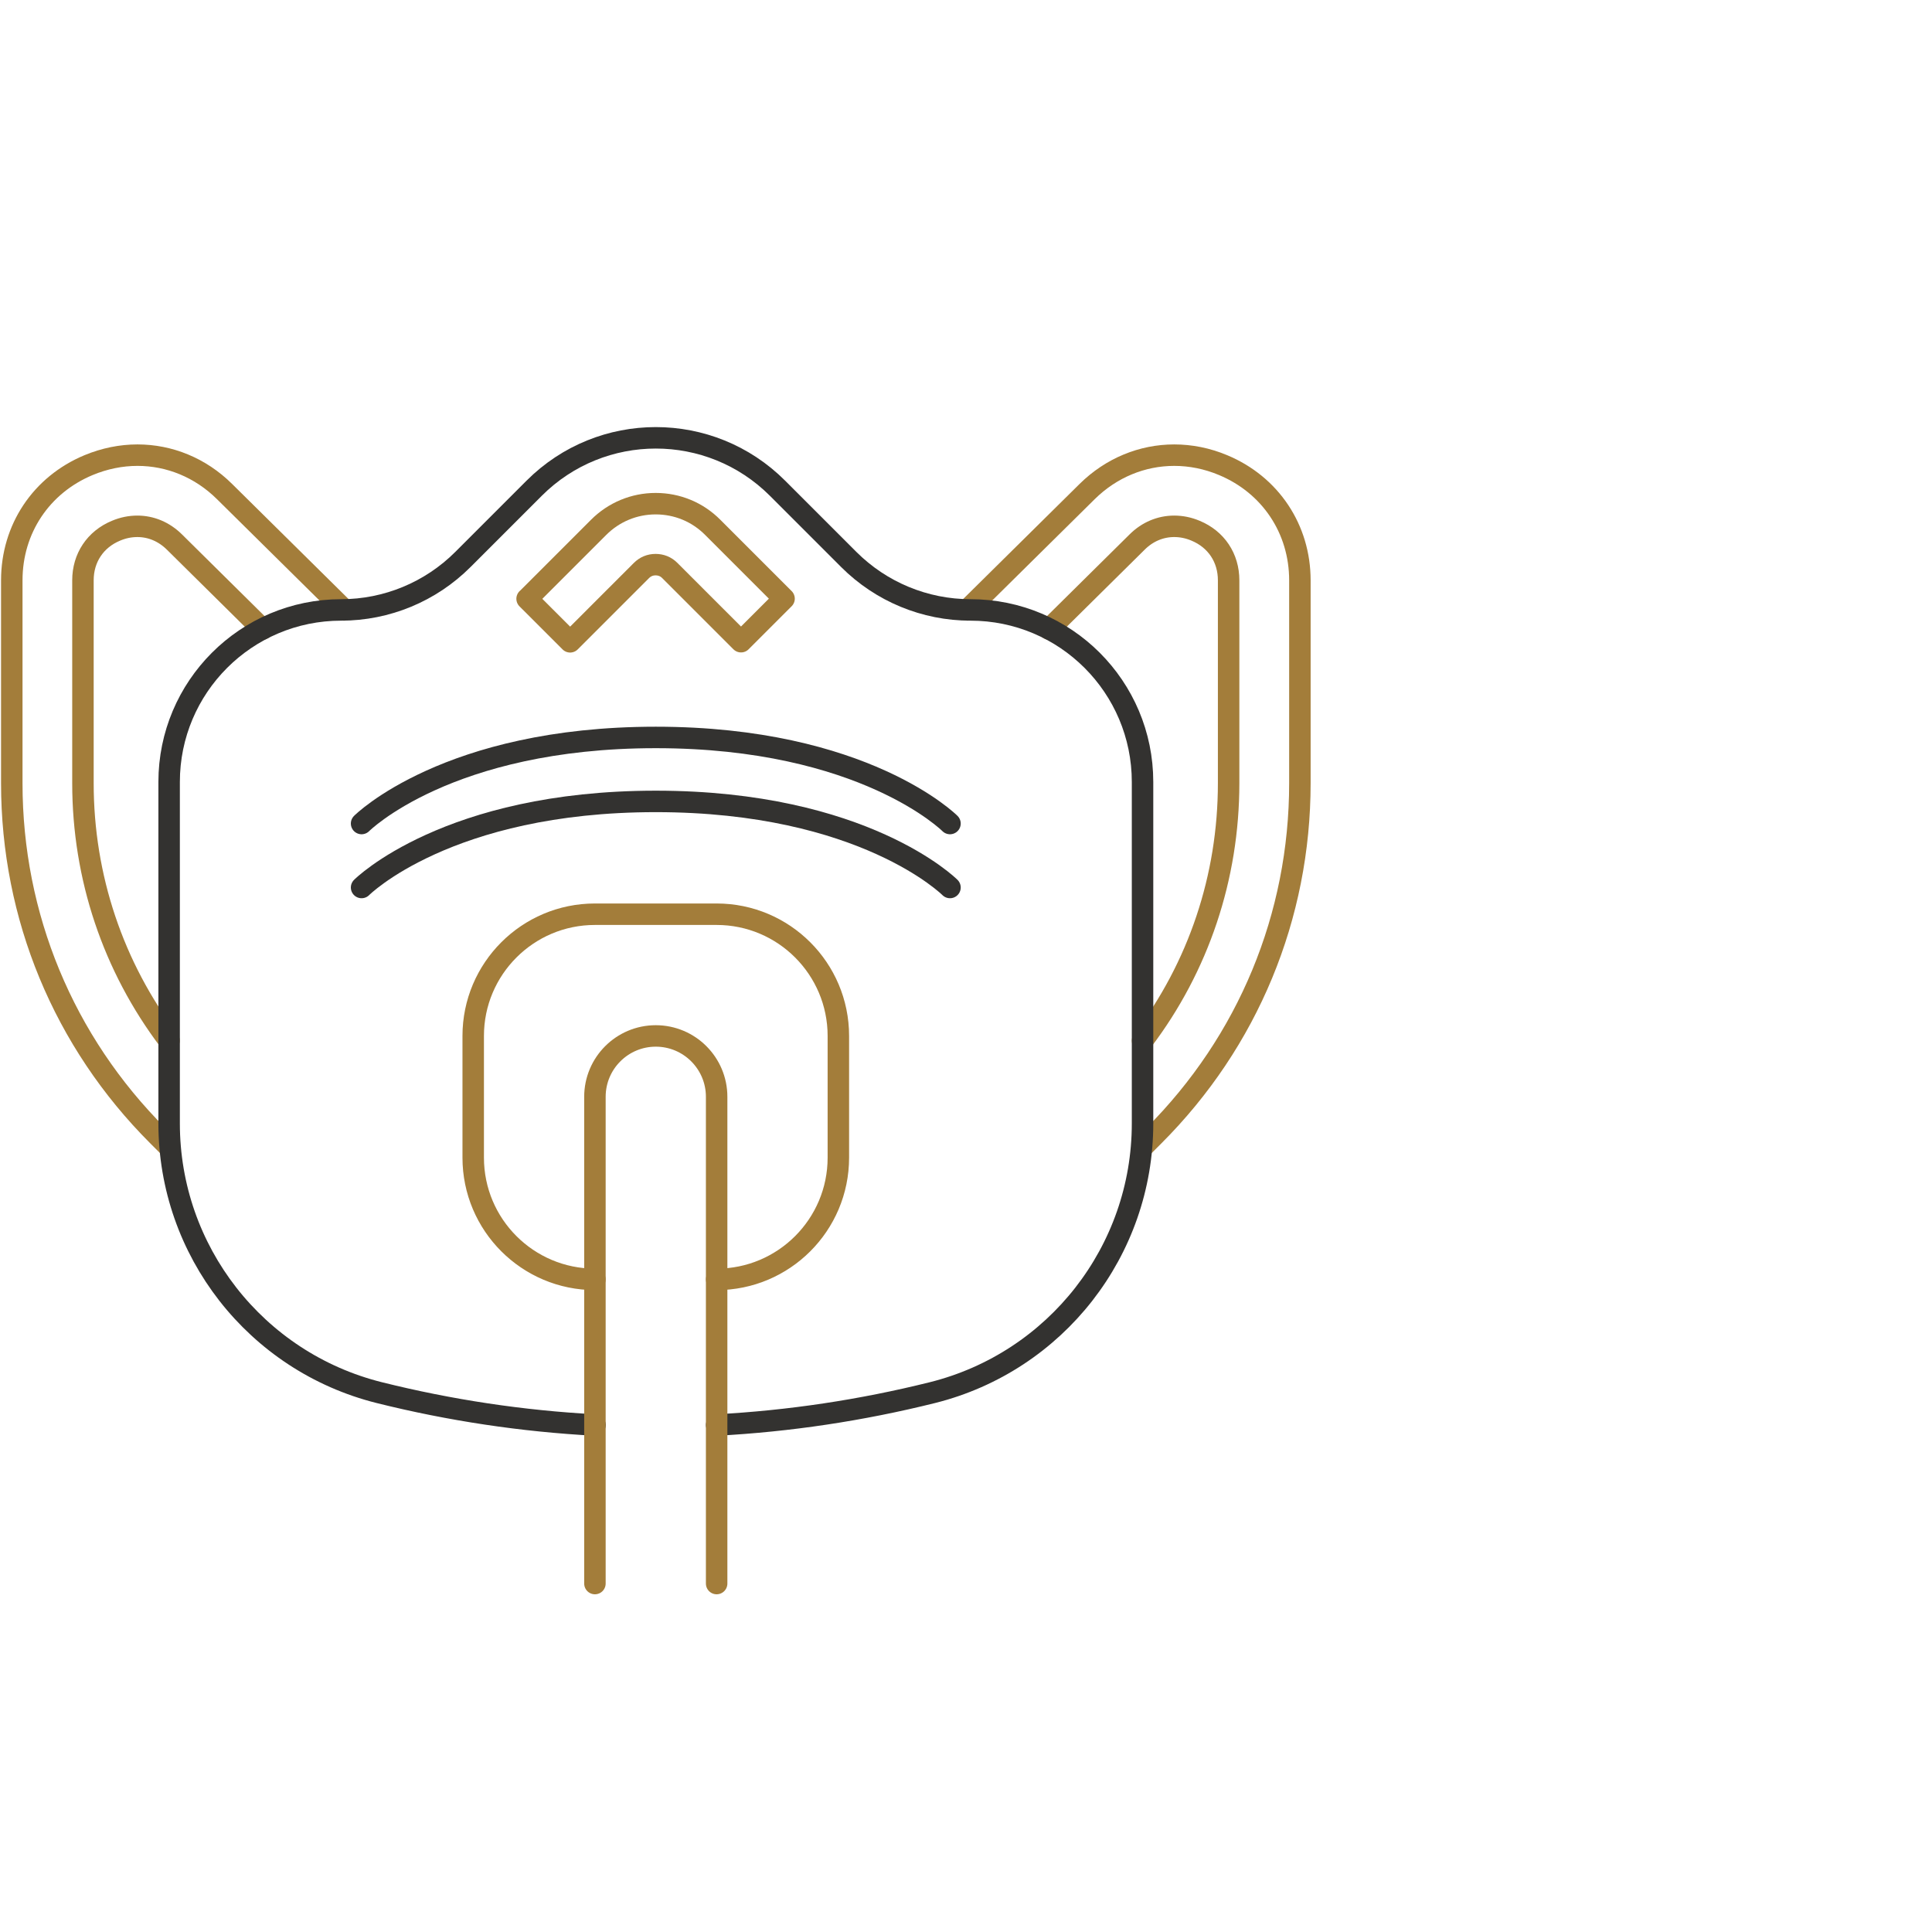
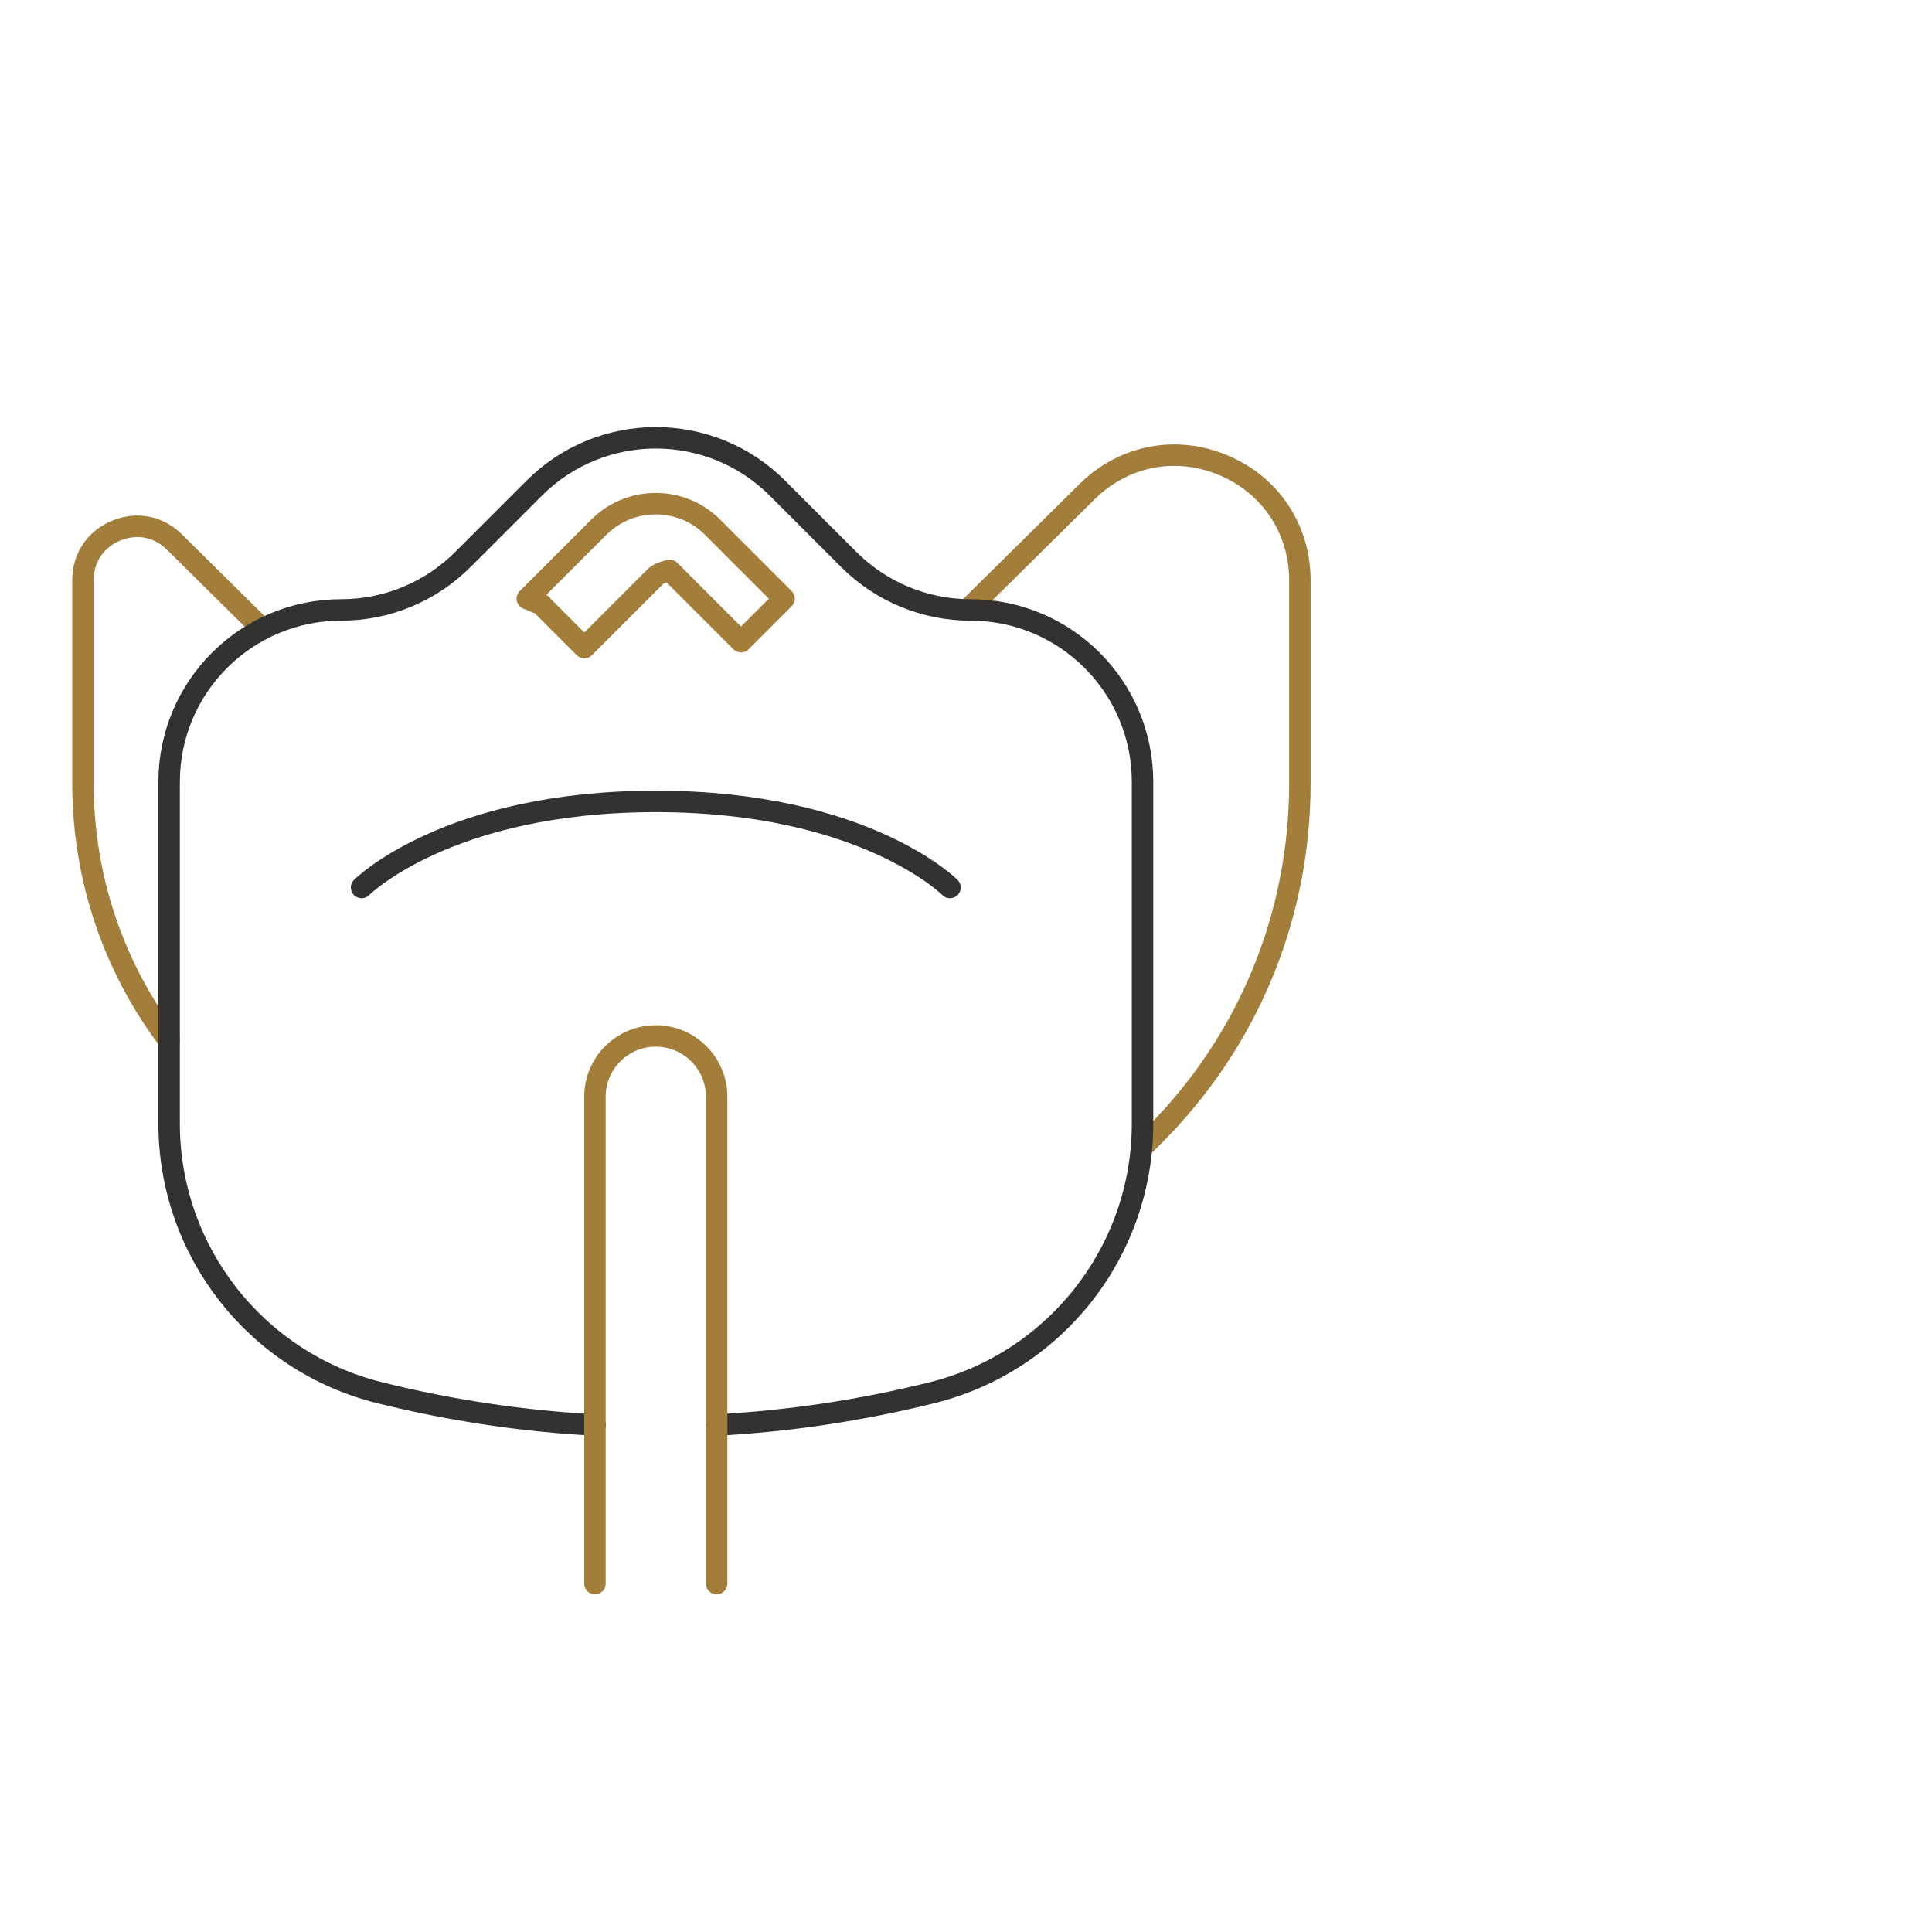
<svg xmlns="http://www.w3.org/2000/svg" id="Layer_1" viewBox="0 0 180 180">
  <defs>
    <style>      .st0 {        stroke: #333230;      }      .st0, .st1 {        fill: none;        stroke-linecap: round;        stroke-linejoin: round;        stroke-width: 2px;      }      .st1 {        stroke: #a37d3a;      }    </style>
  </defs>
  <g>
    <path class="st1" d="M90.128,56.826l11.16-11.03c2.25-2.22,5.14-3.39,8.11-3.39,1.52,0,3.06.3,4.56.93,4.41,1.84,7.15,5.96,7.15,10.73v18.9c0,12.41-4.83,24.07-13.61,32.85l-1.05,1.05" />
-     <path class="st1" d="M106.448,96.956c5.21-6.87,8.02-15.21,8.02-23.99v-18.9c0-2.09-1.15-3.82-3.08-4.62-.66-.28-1.33-.41-1.99-.41-1.27,0-2.49.5-3.46,1.47l-8.19,8.1" />
-     <path class="st1" d="M15.798,106.906l-1.09-1.09C5.928,97.046,1.098,85.376,1.098,72.976v-18.91c0-4.78,2.74-8.89,7.15-10.73,1.49-.62,3.04-.93,4.56-.93,2.97,0,5.86,1.16,8.11,3.39l11.16,11.03" />
    <path class="st1" d="M24.448,58.606l-8.19-8.1c-.98-.97-2.19-1.47-3.46-1.47-.66,0-1.33.13-1.99.41-1.93.8-3.08,2.53-3.08,4.62v18.9c0,8.77,2.82,17.11,8.02,23.98" />
    <path class="st0" d="M66.768,132.766c6.76-.36,13.49-1.37,20.11-3.02h0c11.5-2.88,19.57-13.21,19.57-25.07v-31.82c0-8.86-7.18-16.03-16.03-16.03h0c-4.25,0-8.33-1.69-11.34-4.7l-6.64-6.64c-6.26-6.26-16.41-6.26-22.67,0l-6.64,6.64c-3.01,3.01-7.09,4.7-11.34,4.7h0c-8.86,0-16.03,7.18-16.03,16.03v31.82c0,11.86,8.07,22.19,19.57,25.07h0c6.61,1.65,13.35,2.66,20.11,3.02" />
-     <path class="st1" d="M49.128,55.776l6.64-6.64c1.42-1.42,3.31-2.21,5.32-2.21s3.9.78,5.32,2.21l6.64,6.64-4.01,4.01-6.64-6.64c-.36-.36-.81-.54-1.32-.54s-.96.19-1.32.55l-6.64,6.64-4.01-4.01.02-.01Z" />
+     <path class="st1" d="M49.128,55.776l6.64-6.64c1.42-1.42,3.31-2.21,5.32-2.21s3.9.78,5.32,2.21l6.64,6.64-4.01,4.01-6.64-6.64s-.96.19-1.32.55l-6.64,6.64-4.01-4.01.02-.01Z" />
    <path class="st1" d="M55.428,147.536v-45.35c0-3.13,2.54-5.67,5.67-5.67h0c3.13,0,5.67,2.54,5.67,5.67v45.35" />
-     <path class="st1" d="M55.428,119.196c-6.26,0-11.34-5.08-11.34-11.34v-11.34c0-6.26,5.08-11.34,11.34-11.34h11.34c6.26,0,11.34,5.08,11.34,11.34v11.34c0,6.26-5.08,11.34-11.34,11.34" />
  </g>
-   <path class="st0" d="M88.508,76.726s-7.99-8.02-27.41-8.02h0c-19.42,0-27.41,8.02-27.41,8.02" />
  <path class="st0" d="M88.508,82.686s-7.99-8.02-27.41-8.02h0c-19.42,0-27.41,8.02-27.41,8.02" />
</svg>